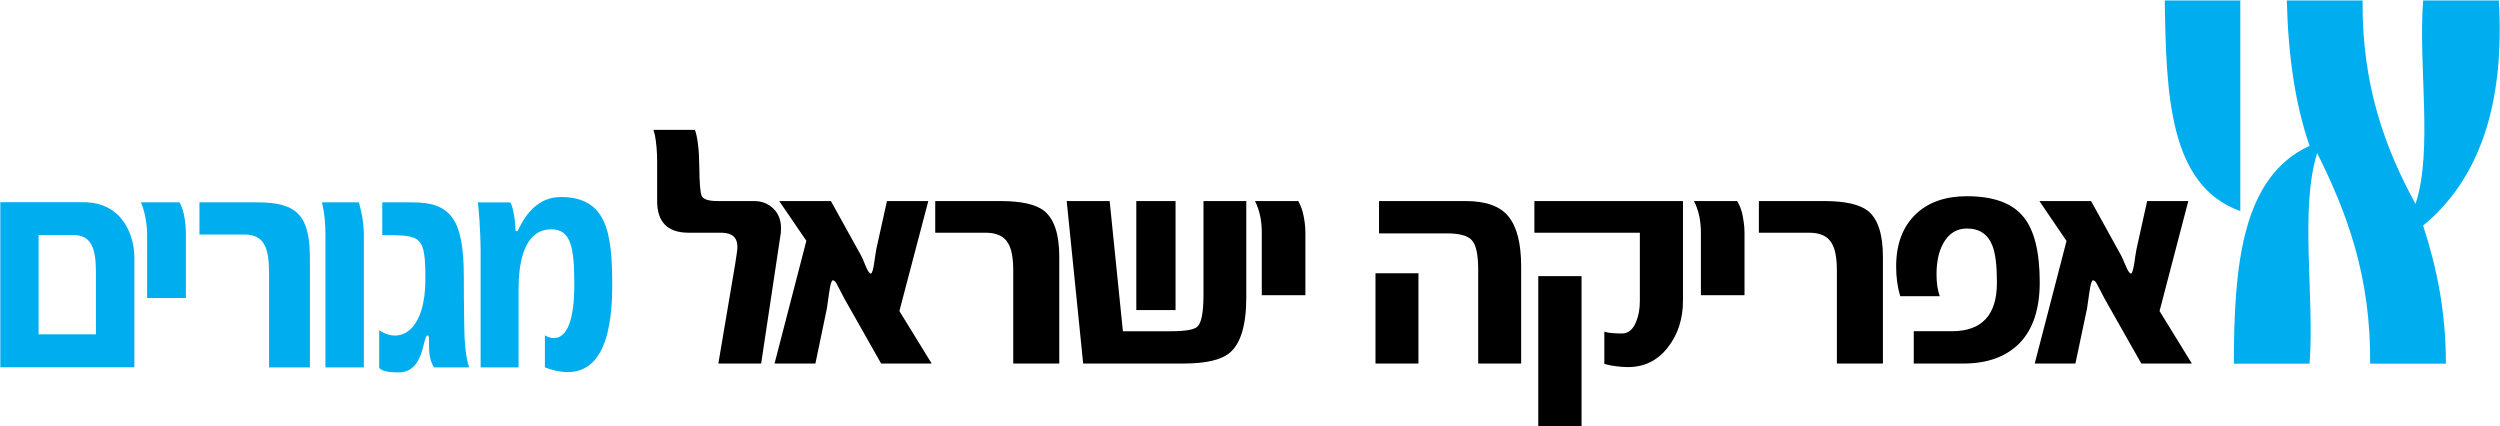
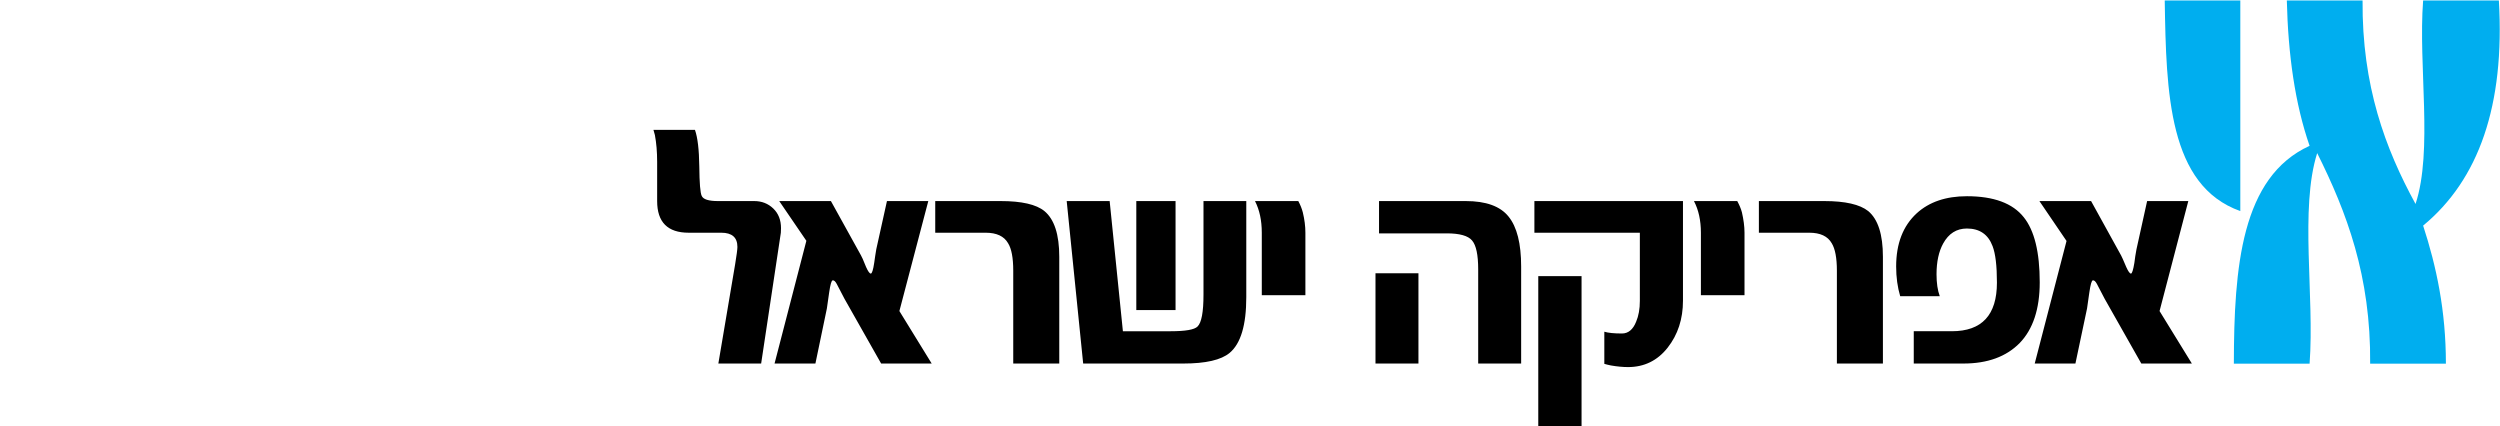
<svg xmlns="http://www.w3.org/2000/svg" version="1.2" viewBox="0 0 1548 264" width="1548" height="264">
  <defs>
    <clipPath clipPathUnits="userSpaceOnUse" id="cp1">
      <path d="m-3239-3315h5412v3832h-5412z" />
    </clipPath>
  </defs>
  <style>.a{fill:#00aeef}</style>
  <g clip-path="url(#cp1)">
    <path class="a" d="m1340.4 0.3h46.8v130.4c-44.4-15.8-45.9-72.9-46.8-130.4zm75.6 0h46.9c-0.4 52.8 14 91.6 32.8 126 10.9-33.1 1.6-85.5 4.7-126h46.9c3.8 65.1-12.5 111-46.9 139.4 8.2 25.2 14.1 52.5 14.1 85.5h-46.9c0.5-54.4-14.6-93.9-32.8-130.4-10.9 34.5-1.6 88.4-4.7 130.4h-46.9c0.1-59.9 4.6-115.6 46.9-134.9-9-25.9-13.3-56.3-14.1-90z" />
    <path d="m619.6 124.5h-40.5v19.6h31.2q10.2 0 13.9 6.5 3.2 5.1 3.2 17v57.5h28.5v-66.1q0-20.7-9.2-28.3-7.6-6.2-27.1-6.2zm125.6 57.9c0 10.8-1.2 17.4-3.7 19.8q-2.9 2.9-16.6 2.9h-29.6l-8.2-80.6h-26.6l10.2 100.6h62q20.8 0 28.7-6.6 10.3-8.6 10.3-34.5v-59.5h-26.5zm-17.3-57.9v67.5h-24.3v-67.5zm150.4 44.7v55.9h-26.6v-55.9zm-394.7-27.9q0-7.6-4.8-12.2-4.8-4.6-11.8-4.6h-22.5q-8.6 0-10-3.2c-0.9-1.8-1.4-7.9-1.5-18.3q-0.2-15.6-2.7-22.6h-25.7c0.3 1.1 0.6 2.1 0.9 3.2q1.4 7.4 1.4 16.6v24.3q0 19.6 19.5 19.6h20.2q10 0 10 8.8 0 2.2-1.4 10.7l-10.4 61.5h26.5l12.2-81q0.1-1.4 0.1-2.8zm91.2-16.8h-25.6l-6.6 29.8c-0.5 2.8-0.9 5.7-1.3 8.5q-1 6.6-2.1 6.6-1.1 0-2.9-4-2.6-6.5-3.2-7.3l-18.6-33.6h-32l16.8 24.6-19.7 76h25.3l7.1-34.1q0.7-5 1.4-9.8 1.1-7.6 2.2-7.6 1.2-0.2 2.5 2.2 3.2 6.2 4.8 9.2l22.7 40.1h31.3l-20-32.5zm229.1 0h-26.8c2.8 5.5 4.2 12 4.2 19.6v38.7h27v-38.7q0-6-1.6-12.6c-0.6-2.3-1.5-4.6-2.8-7zm325.7 0h-40.5v19.6h31.2q10.2 0 13.9 6.5 3.2 5.2 3.2 17v57.5h28.5v-66.1q0-20.7-9.1-28.3-7.8-6.2-27.2-6.2zm88.3-3q-19.5 0-31.1 10.6-12.7 11.7-12.7 32.9 0 10 2.5 18.4h24.5q-2-5.4-2-13.6c0-7.7 1.4-14.1 4.1-19 3.4-6.2 8.3-9.3 14.7-9.3q11.8 0 15.9 10.9 2.7 7 2.7 22.6 0 30.1-27.9 30.1h-23.6v20h30.8q22.3 0 34.8-12.7c8.2-8.5 12.4-21 12.4-37.6q0-28-9.9-40.3-10.3-13-35.2-13zm119.3 71.1l17.8-68.1h-25.5l-6.6 29.9q-0.8 4.2-1.3 8.4-1.1 6.6-2.1 6.6-1.1 0-2.9-4-2.7-6.4-3.2-7.2l-18.6-33.7h-32l16.8 24.7-19.7 75.9h25.2l7.2-34.1q0.7-5 1.4-9.8 1.1-7.6 2.2-7.6 1.2-0.2 2.5 2.2 3.2 6.2 4.8 9.2l22.7 40.1h31.3zm-357.9-21.6v93h-26.8v-93zm96.4-46.5h-26.8q4.3 8.2 4.3 19.6v38.7h27v-38.7c0-4-0.6-8.2-1.6-12.6-0.6-2.3-1.6-4.6-2.9-7zm-168.1 0h-53.7v20h41.9q12 0 15.7 4.4 3.8 4.4 3.8 17.9v58.3h26.6v-60.1q0-21.3-7.8-30.9-7.7-9.6-26.5-9.6zm42.5 19.6h65.3v42.2q0 7.5-2.3 12.9-2.9 7.3-8.8 7.3-7.3 0-10.9-1.1v19.9c1.3 0.4 2.7 0.7 4.1 1q5.8 1 10.6 1c10 0 18.2-4 24.5-12q9.5-12.1 9.5-29.1v-61.7h-92z" />
-     <path fill-rule="evenodd" class="a" d="m0.2 227.4v-102.2h51.4c25.2 0 31.6 22 31.6 34v68.2zm59.2-58.8c0-15.1-3-23.1-14.1-23.1h-21.4v61.5h35.5zm31.7 15.9v-39.3c0-7.7-2-16.1-3.9-19.9h23.9c0-0.2 4 5.7 4 19.9v39.3zm75.5 43v-58.4c0-15.1-2.7-23.9-15.3-23.9h-27.8v-19.9h36.1c25 0 32.3 8.7 32.3 35v67.2zm34.9 0v-82.3c0-13-2.2-19.9-2.2-19.9h22.9c0 0 3.1 9.7 3.1 20.3v81.9zm67.3 0c-5.2-7.5-1.9-19.8-3.9-19.8-3.5 0-1.6 22.9-18.2 22.9-11.6 0-11.9-3.1-11.9-3.1v-23c14 9.2 28.6-1 28.6-31.4 0-27.5-2.5-27.5-26.7-27.5v-20.3h18.9c23.9 0 31.6 11 31.6 46.2 0 19.3 0.3 27.9 0.3 31.6 0 6.7 0.8 18.3 3 24.4zm68.6 0v-19.9c0 0 18.2 12.8 18.2-31.2 0-23.2-2-34.4-14.2-34.4-18 0-20.3 23.2-20.3 37.2v48.3h-23.5v-72.1c0-11.2-1.3-30.1-1.9-30.1h19.9c1.6 0 3.6 11 3.6 17.5 0.5 0.4 1 0.4 1 0.4 1.1 0 7.3-21.2 27.1-21.2 28.2 0 31.8 21.6 31.8 54.4 0 23.4-3.3 65.4-41.7 51.1z" />
  </g>
</svg>